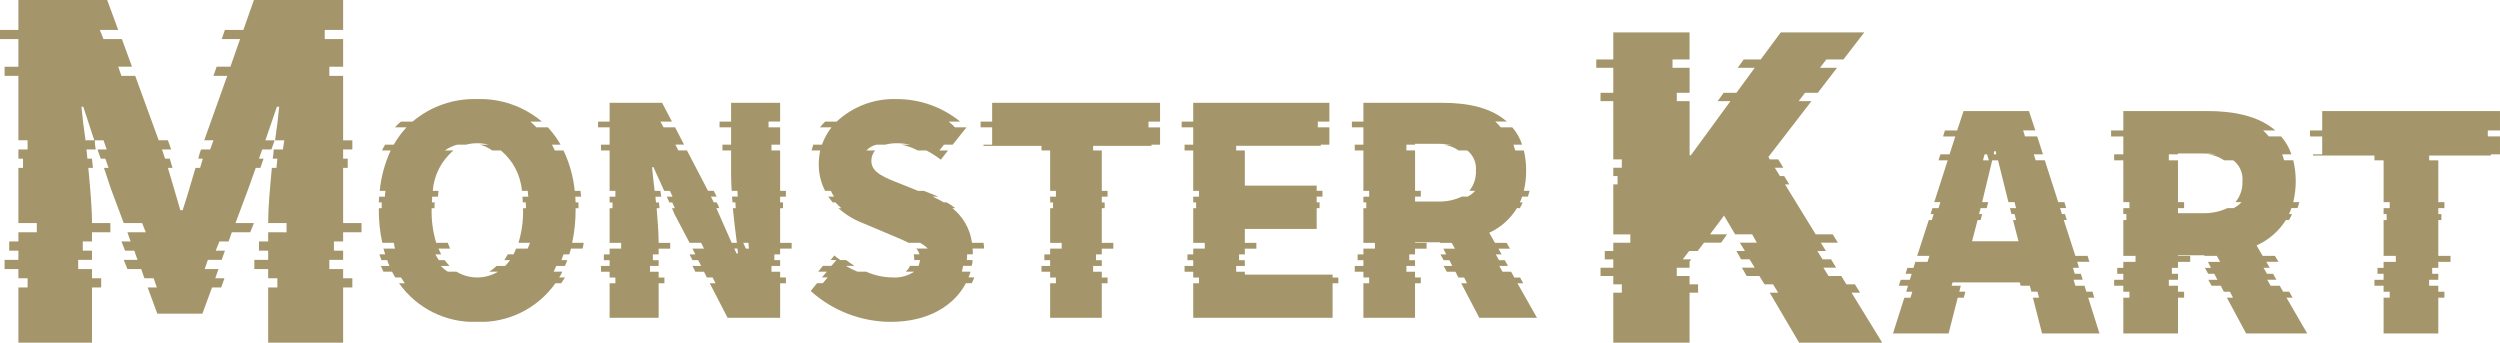
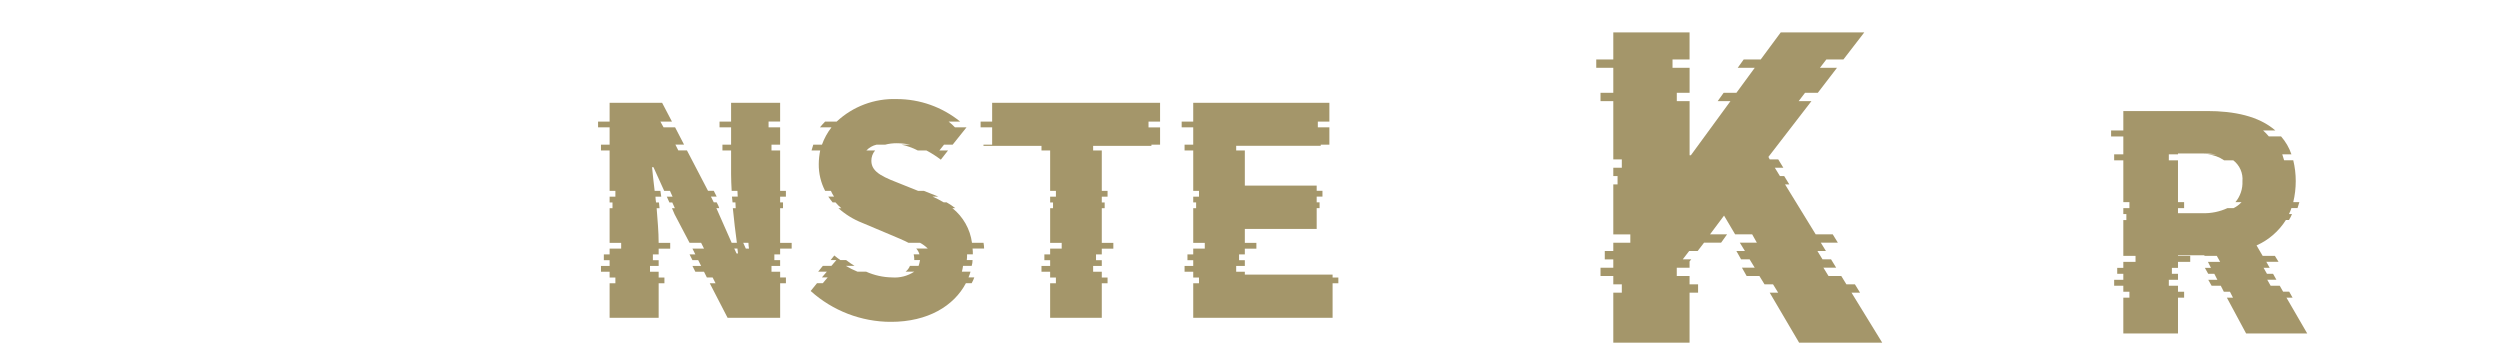
<svg xmlns="http://www.w3.org/2000/svg" width="303.048" height="41.539" viewBox="0 0 303.048 41.539">
  <defs>
    <clipPath id="clip-path">
-       <path id="パス_6294" data-name="パス 6294" d="M9.869,12.937h.223l1.339,4.07H10.371c-.223-1.506-.389-2.844-.5-4.07M30.778,0,29.5,3.625H27.266l-.39,1.114H29.1l-1.17,3.346H26.26L25.872,9.2h1.672l-2.788,7.805h1.116l-.334.948c0,.055-.057.112-.057.167H24.367a8.122,8.122,0,0,0-.335,1.114h.557c-.11.39-.222.726-.334,1.116H23.7c-.5,1.672-1,3.457-1.561,5.13h-.277c-.5-1.673-1-3.458-1.508-5.13h.559c-.112-.39-.223-.726-.334-1.116h-.559c-.167-.39-.222-.724-.39-1.114h1.116c0-.055-.057-.112-.057-.167l-.335-.948H19.236L16.393,9.2H14.72l-.39-1.116H16L14.777,4.739H12.545L12.1,3.625h2.23L12.992,0H2.23V3.625H0V4.739H2.23V8.086H.557V9.2H2.23v7.805H3.345v1.114H2.23v1.114h.559v1.116H2.23v6.691h2.23v1.116H2.23v1.114H1.116v1.116H2.23V31.5H.557v1.114H2.23v1.116H3.345v1.114H2.23v6.691h8.921V34.848h1.114V33.734H11.152V32.618H9.479V31.5h1.673V30.389H10.036V29.273h1.116V28.159h2.229V27.043H11.152c0-1.952-.223-4.294-.445-6.691h.557c-.057-.39-.057-.726-.112-1.116h-.557c-.057-.39-.057-.724-.112-1.114H11.6a7.634,7.634,0,0,1-.112-1.114h1.059l.39,1.114H11.821l.389,1.114h.559l.39,1.116H12.6l.836,2.509L15,27.043h2.23l.447,1.116H15.444l.39,1.114H14.72l.445,1.116h1.116l.39,1.114H15l.445,1.114h1.673l.39,1.116h1.116l.389,1.114H17.9l1.171,3.178h5.463L25.7,34.848h1.116l.39-1.114H26.094l.39-1.116H24.812L25.2,31.5h1.675l.39-1.114H26.15l.447-1.116H27.71l.392-1.114h2.23l.445-1.116h-2.23l1.561-4.182L31,20.352h.559l.389-1.116h-.556l.39-1.114H32.9l.389-1.114H32.172l1.393-4.07h.28c-.113,1.226-.28,2.564-.5,4.07h1.116c-.057.39-.112.724-.167,1.114H33.175a7.433,7.433,0,0,1-.112,1.114h.559c-.057.39-.057.726-.112,1.116h-.557c-.223,2.4-.447,4.739-.447,6.691h2.229v1.116H32.506v1.114H31.392v1.116h1.114V31.5H30.833v1.114h1.673v1.116h1.116v1.114H32.506v6.691h9.088V34.848H42.71V33.734H41.594V32.618H39.923V31.5h1.672V30.389H40.478V29.273h1.116V28.159h2.23V27.043h-2.23V20.352h.557V19.236h-.557V18.121H42.71V17.007H41.594V9.2H39.923V8.086h1.672V4.739h-2.23V3.625h2.23V0Z" fill="#a4966a" />
-     </clipPath>
+       </clipPath>
    <clipPath id="clip-path-2">
      <path id="パス_6295" data-name="パス 6295" d="M40.336,13.588h1.049a5.379,5.379,0,0,1,2.728,0H43.064a4.545,4.545,0,0,1,1.5.7h1.05a7.131,7.131,0,0,1,2.554,4.9h.7c.036.21.036.454.069.7h-.7c0,.246.036.456.036.7h.35a4.576,4.576,0,0,1,.034.7h-.35v.142a12.973,12.973,0,0,1-.559,4.055h1.4c-.106.246-.176.49-.28.7h-1.4c-.106.244-.212.489-.316.7h-.7c-.14.244-.28.489-.419.7h.7c-.209.244-.384.49-.593.7h-1.05a5.3,5.3,0,0,1-.875.7h1.05a4.886,4.886,0,0,1-5.036,0h-1.05a3.97,3.97,0,0,1-.839-.7h1.049c-.21-.209-.384-.454-.594-.7h-.7c-.142-.21-.28-.454-.42-.7h.7c-.1-.212-.209-.456-.316-.7h1.4c-.1-.21-.176-.454-.28-.7h-1.4a12.975,12.975,0,0,1-.557-4.055v-.142h.349a4.574,4.574,0,0,1,.034-.7h-.349c0-.243.034-.453.034-.7h.7c.034-.244.034-.489.069-.7h-.7a7.1,7.1,0,0,1,2.519-4.9h-1.05a4.538,4.538,0,0,1,1.5-.7m-5.422-2.8h-1.4a6.658,6.658,0,0,0-.735.7h1.4a11.511,11.511,0,0,0-1.539,2.1H31.592a4.326,4.326,0,0,0-.384.7h1.049a15.4,15.4,0,0,0-1.329,4.9h.7a4.828,4.828,0,0,0-.07.7h-.7c0,.21-.036.456-.036.7h.35v.7h-.35v.142a18.278,18.278,0,0,0,.42,4.055h1.4a4.814,4.814,0,0,0,.14.7h-1.4c.07.244.139.454.21.7h-.7c.07.244.174.454.244.7h.7a5.682,5.682,0,0,0,.279.7h-1.05c.106.246.21.49.316.7h1.049a7.067,7.067,0,0,0,.384.7h.7c.14.246.314.492.456.7h-.7a11.116,11.116,0,0,0,9.479,4.686,11.114,11.114,0,0,0,9.479-4.686h.7c.139-.209.314-.454.456-.7h-.7a6.5,6.5,0,0,0,.384-.7H52.018c.1-.21.209-.454.314-.7h1.05a6.2,6.2,0,0,0,.279-.7h-.7c.07-.244.176-.454.246-.7h.7c.07-.246.14-.456.21-.7h1.4a4.619,4.619,0,0,0,.139-.7h-1.4a18.371,18.371,0,0,0,.419-4.055v-.142h.349v-.7h-.349c0-.243-.036-.453-.036-.7h.7c-.036-.244-.036-.489-.07-.7h-.7a14.6,14.6,0,0,0-1.363-4.9h-1.05c-.1-.246-.244-.492-.35-.7h1.05a11.51,11.51,0,0,0-1.539-2.1h-1.4a6.794,6.794,0,0,0-.735-.7h1.4a11.616,11.616,0,0,0-7.837-2.729,11.606,11.606,0,0,0-7.834,2.729" transform="translate(-30.822 -8.061)" fill="#a4966a" />
    </clipPath>
    <clipPath id="clip-path-3">
      <path id="パス_6296" data-name="パス 6296" d="M65.169,26.03h.384c.036.21.036.384.072.6h-.176ZM64.785,8.366v2.275h-1.4v.7h1.4v2.1H63.736v.7h1.049v2.867c0,.664.034,1.33.07,2.029h.7c0,.244.036.454.036.7h-.7c.036.246.036.456.072.7h.349c0,.246.034.456.034.7h-.349c.14,1.471.314,2.9.49,4.2h1.4a4.826,4.826,0,0,0,.07.7h-.386l-.314-.7h-1.4L63,21.133h.35l-.1-.279-.212-.422h-.35l-.35-.7h.7l-.35-.7h-.7l-2.554-4.9H58.384l-.35-.7h1.049L58,11.341H56.6l-.384-.7h1.4l-1.19-2.275H50.06v2.275h-1.4v.7h1.4v2.1H49.012v.7H50.06v4.9h.7v.7h-.7v.7h.349v.7H50.06v4.2h1.4v.7h-1.4v.7h-.7v.7h.7v.7H49.012v.7H50.06v.7h.7v.7h-.7v4.2h5.945v-4.2h.7v-.7h-.7v-.7H54.956v-.7h1.049v-.7h-.7v-.7h.7v-.7h1.4v-.7h-1.4c0-1.363-.139-2.8-.243-4.2h.35c-.037-.244-.037-.454-.072-.7h-.349a4.592,4.592,0,0,1-.072-.7h.7c-.034-.244-.072-.454-.1-.7h-.7c-.106-1.015-.244-1.958-.314-2.868h.173l1.3,2.868h.7l.314.7h-.7l.314.7h.35l.314.7h-.349l.314.735,1.818,3.462h1.4l.35.7H60.1l.35.7h-.7l.35.7h.7l.352.7H60.1l.35.7H61.5l.349.7h.7l.35.7h-.7l2.168,4.2h6.365v-4.2h.7v-.7h-.7v-.7H69.682v-.7h1.047v-.7h-.7v-.7h.7v-.7h1.4v-.7h-1.4v-4.2h.35v-.7h-.35v-.7h.7v-.7h-.7v-4.9H69.682v-.7h1.047v-2.1h-1.4v-.7h1.4V8.366Z" transform="translate(-48.66 -8.366)" fill="#a4966a" />
    </clipPath>
    <clipPath id="clip-path-4">
      <path id="パス_6297" data-name="パス 6297" d="M69.107,10.79h-1.4c-.21.209-.42.454-.63.7h1.4a7.657,7.657,0,0,0-1.153,2.1H66.273c-.07.209-.14.454-.21.7h1.049a8.486,8.486,0,0,0-.174,1.642,6.853,6.853,0,0,0,.77,3.254h.7a4.38,4.38,0,0,0,.386.7h-.7c.174.246.349.49.524.7h.35a6.215,6.215,0,0,0,.7.7h-.352a9.575,9.575,0,0,0,2.9,1.783l3.322,1.4c.91.384,1.679.7,2.274,1.013h1.4a4.161,4.161,0,0,1,.945.7h-1.4a1.726,1.726,0,0,1,.386.7h-.7a2.753,2.753,0,0,1,.07.524v.174h.7a4.132,4.132,0,0,1-.174.7H77.99a1.662,1.662,0,0,1-.524.7h1.05a4.29,4.29,0,0,1-2.694.7,8.027,8.027,0,0,1-3.148-.7H71.625a10.219,10.219,0,0,1-1.4-.7h1.049a10.541,10.541,0,0,1-1.015-.7h-.7c-.246-.174-.49-.349-.735-.56l-.454.56h.7l-.6.7H67.428l-.56.7h1.05l-.6.7h.7l-.593.7h-.7l-.769.945a14.565,14.565,0,0,0,9.723,3.741c4.513,0,7.659-1.956,9.094-4.686h.7a4.112,4.112,0,0,0,.316-.7h-.7a5.21,5.21,0,0,0,.246-.7H84.286a4.809,4.809,0,0,0,.14-.7h1.049a2.417,2.417,0,0,0,.106-.7h-.7a4.319,4.319,0,0,0,.034-.664V26.88h.7a4.555,4.555,0,0,0-.034-.7h1.4a4.405,4.405,0,0,0-.07-.7h-1.4a6.463,6.463,0,0,0-2.376-4.2h.349a8.022,8.022,0,0,0-1.049-.7h-.35a12.945,12.945,0,0,0-1.363-.7h.7c-.069-.034-.174-.069-.243-.1l-1.5-.594h-.7l-1.749-.7c-2.308-.91-3.917-1.471-3.917-2.94a1.9,1.9,0,0,1,.456-1.257H72.71a2.45,2.45,0,0,1,1.225-.7h1.047a5.425,5.425,0,0,1,1.4-.176,8.1,8.1,0,0,1,1.643.176H76.977a7.706,7.706,0,0,1,1.959.7h1.049a12.134,12.134,0,0,1,1.749,1.117l.875-1.117h-1.05l.56-.7h1.049l1.679-2.1h-1.4a7.151,7.151,0,0,0-.77-.7h1.4a12.171,12.171,0,0,0-7.694-2.729,10.152,10.152,0,0,0-7.275,2.729" transform="translate(-65.959 -8.061)" fill="#a4966a" />
    </clipPath>
    <clipPath id="clip-path-5">
      <path id="パス_6298" data-name="パス 6298" d="M81.183,8.366v2.275h-1.4v.7h1.4v2.1h-1.05v.14h7.031v.56h1.049v4.9h.7v.7h-.7v.7h.35v.7h-.35v4.2h1.4v.7h-1.4v.7h-.7v.7h.7v.7H87.163v.7h1.049v.7h.7v.7h-.7v4.2h6.262v-4.2h.7v-.7h-.7v-.7h-1.05v-.7h1.05v-.7h-.7v-.7h.7v-.7h1.4v-.7h-1.4v-4.2h.349v-.7h-.349v-.7h.7v-.7h-.7v-4.9h-1.05v-.56h7.066v-.14h1.049v-2.1h-1.4v-.7h1.4V8.366Z" transform="translate(-79.784 -8.366)" fill="#a4966a" />
    </clipPath>
    <clipPath id="clip-path-6">
      <path id="パス_6299" data-name="パス 6299" d="M97.543,8.366v2.275h-1.4v.7h1.4v2.1H96.495v.7h1.049v4.9h.7v.7h-.7v.7h.35v.7h-.35v4.2h1.4v.7h-1.4v.7h-.7v.7h.7v.7H96.495v.7h1.049v.7h.7v.7h-.7v4.2h16.894v-4.2h.7v-.7h-.7v-.35H103.8v-.349h-1.049v-.7H103.8v-.7h-.7v-.7h.7v-.7h1.4v-.7h-1.4V23.65h8.71V21.132h.35v-.7h-.35v-.7h.7v-.7h-.7v-.629H103.8V14.139h-1.049v-.56H113v-.14h1.049v-2.1h-1.4v-.7h1.4V8.366Z" transform="translate(-96.143 -8.366)" fill="#a4966a" />
    </clipPath>
    <clipPath id="clip-path-7">
      <path id="パス_6300" data-name="パス 6300" d="M116.6,13.439h1.047v-.106h2.8a11.77,11.77,0,0,1,1.642.106h-1.049a3.878,3.878,0,0,1,1.889.7h1.049a2.8,2.8,0,0,1,1.05,2.446,3.62,3.62,0,0,1-.8,2.449h.7a2.981,2.981,0,0,1-.909.7h-.7a6.222,6.222,0,0,1-2.868.594h-2.8v-.594h.7v-.7h-.7v-4.9H116.6Zm-5.213-5.073v2.275h-1.4v.7h1.4v2.1h-1.047v.7h1.047v4.9h.7v.7h-.7v.7h.35v.7h-.35v4.2h1.4v.7h-1.4v.7h-.7v.7h.7v.7h-1.047v.7h1.047v.7h.7v.7h-.7v4.2h6.26v-4.2h.7v-.7h-.7v-.7H116.6v-.7h1.047v-.7h-.7v-.7h.7v-.7h1.4v-.7h-1.4v-.07h3.008l.036.07h1.4l.386.7h-1.4l.35.7h-.7l.386.7h.7l.35.7h-1.049l.383.7h1.049l.352.7h.7l.35.7h-.7l2.2,4.2h6.993l-2.378-4.2h.7l-.383-.7h-.7l-.384-.7H128.25l-.386-.7h1.05l-.386-.7h-.7l-.386-.7h.7l-.384-.7h1.4l-.419-.7h-1.4l-.7-1.225A7.673,7.673,0,0,0,130,21.133h.35a4.323,4.323,0,0,0,.347-.7h-.347a4.145,4.145,0,0,0,.279-.7h.7c.069-.209.139-.454.209-.7h-.7a10.748,10.748,0,0,0,.279-2.449,10.479,10.479,0,0,0-.279-2.446h-1.05c-.07-.246-.139-.492-.209-.7h1.049a6.126,6.126,0,0,0-1.19-2.1h-1.4a6.16,6.16,0,0,0-.664-.7h1.4c-1.888-1.679-4.687-2.275-7.834-2.275Z" transform="translate(-109.992 -8.366)" fill="#a4966a" />
    </clipPath>
    <clipPath id="clip-path-8">
      <path id="パス_6301" data-name="パス 6301" d="M152.24,2.635l-2.427,3.282h-2.065l-.724,1.01h2.065l-2.221,3.029h-1.548l-.724,1.01h1.549l-4.8,6.563h-.155V10.966h-1.551V9.956h1.551V6.927H139.12V5.917h2.066V2.635H131.94V5.917h-2.066v1.01h2.066V9.956h-1.549v1.01h1.549v7.068h1.033v1.009H131.94v1.01h.517v1.01h-.517v6.059h2.065v1.009H131.94V29.14h-1.032v1.012h1.032v1.01h-1.549V32.17h1.549v1.01h1.033v1.01H131.94v6.058h9.246V34.19h1.032V33.18h-1.032V32.17h-1.551V31.161h1.551V30.4l.206-.252H140.36l.776-1.012h1.032l.773-1.009h2.068l.723-1.009h-2.066l1.7-2.274,1.344,2.274h2.066l.566,1.009h-2.065l.62,1.009h-1.034l.569,1.012h1.034l.618,1.01h-1.549l.569,1.009h1.548l.621,1.01h1.033l.621,1.01H150.9l3.564,6.058h10.073l-3.72-6.058h1.034l-.621-1.01h-1.033l-.62-1.01h-1.549l-.62-1.009h1.549l-.62-1.01H157.3l-.618-1.012h1.033l-.62-1.009h2.066l-.62-1.009h-2.066l-3.719-6.059h.516l-.618-1.01h-.517l-.621-1.01h1.034l-.618-1.009H150.9l-.155-.3,5.216-6.764h-1.548l.773-1.01h1.549l2.324-3.029h-2.066l.775-1.01h2.068l2.531-3.282Z" transform="translate(-129.874 -2.635)" fill="#a4966a" />
    </clipPath>
    <clipPath id="clip-path-9">
      <path id="パス_6302" data-name="パス 6302" d="M166.053,15.009h0m.7,0c.408,1.63.852,3.4,1.26,5.069h.74c.073.253.11.469.185.723h-.74c.075.255.112.471.183.726h.372c.073.253.11.469.185.723h-.37c.037.109.037.182.073.291l.593,2.28h-5.629l.591-2.28c.037-.109.037-.182.074-.291h.369c.075-.253.112-.469.186-.723h-.371c.076-.255.112-.471.185-.726h.74c.076-.253.112-.469.186-.723h-.74c.407-1.666.815-3.4,1.222-5.069Zm-1.628-.724h1.111a1.5,1.5,0,0,1,.073-.4h.147a1.5,1.5,0,0,1,.076.4h-1.113c.074.253.149.508.223.724h-.7a4.149,4.149,0,0,1,.186-.724m-2.555-5.249-.778,2.353h-1.482l-.222.724h1.482l-.7,2.172h-1.111l-.222.724h1.111l-1.63,5.069h.74l-.222.723h-.74l-.222.726h.371l-.223.723h-.369l-1.406,4.344h1.479l-.222.724h-1.482l-.22.724h-.74l-.222.724h.74l-.222.724h-1.111l-.222.724h1.111l-.223.724h.742l-.222.724h-.742L154.016,36h6.74l1.111-4.343h.74l.186-.724h-.74l.185-.724h-1.111l.11-.4h8.15l.11.4h1.111l.185.724h.741l.185.724h-.74L172.09,36h6.962l-1.371-4.343h.74l-.222-.724h-.74l-.222-.724h-1.111l-.22-.724h1.11l-.223-.724h-.739l-.224-.724h.74l-.221-.724h1.479l-.221-.724h-1.482l-1.406-4.344h.369l-.222-.723h-.37l-.223-.726h.742l-.222-.723h-.742l-1.63-5.069h-1.11l-.222-.724h1.11l-.7-2.172h-1.481l-.223-.724h1.482L170.5,9.036Z" transform="translate(-154.016 -9.036)" fill="#a4966a" />
    </clipPath>
    <clipPath id="clip-path-10">
      <path id="パス_6303" data-name="パス 6303" d="M178.762,14.285h1.111v-.109h2.962a12.983,12.983,0,0,1,1.743.109h-1.113a4.182,4.182,0,0,1,2,.724h1.11a2.874,2.874,0,0,1,1.111,2.534,3.689,3.689,0,0,1-.852,2.534h.742a3.18,3.18,0,0,1-.962.723h-.742a6.715,6.715,0,0,1-3.038.617h-2.962V20.8h.742v-.723h-.742V15.009h-1.111Zm-5.517-5.249v2.353h-1.482v.724h1.482v2.172h-1.111v.724h1.111v5.069h.74V20.8h-.74v.726h.369v.723h-.369v4.344h1.481v.724h-1.481v.724h-.74v.724h.74v.724h-1.111v.724h1.111v.724h.74v.724h-.74V36h6.628V31.661h.742v-.724h-.742v-.724h-1.111v-.724h1.111v-.724h-.74v-.724h.74v-.724h1.482v-.724h-1.482V26.52h3.187l.036.073h1.482l.405.724H183.5l.369.724h-.742l.408.724h.742l.37.724H183.54l.407.724h1.113l.369.724h.74l.371.724H185.8L188.132,36h7.408l-2.519-4.343h.742l-.408-.724h-.74l-.407-.724H191.1l-.407-.724h1.11l-.407-.724h-.741l-.408-.724h.742l-.408-.724h1.482l-.445-.724h-1.482l-.74-1.266a8.089,8.089,0,0,0,3.556-3.078h.371a4.508,4.508,0,0,0,.37-.723h-.37a4.216,4.216,0,0,0,.3-.726h.74c.074-.216.149-.469.224-.723h-.741a10.866,10.866,0,0,0,.3-2.534,10.629,10.629,0,0,0-.3-2.534h-1.111c-.074-.253-.149-.507-.222-.724h1.11a6.375,6.375,0,0,0-1.257-2.172h-1.482a6.6,6.6,0,0,0-.7-.724h1.482c-2-1.737-4.963-2.353-8.294-2.353Z" transform="translate(-171.763 -9.036)" fill="#a4966a" />
    </clipPath>
    <clipPath id="clip-path-11">
      <path id="パス_6304" data-name="パス 6304" d="M189.426,9.036v2.353h-1.481v.724h1.481v2.172h-1.11v.146h7.442v.578h1.111v5.069h.74V20.8h-.74v.726h.371v.723h-.371v4.344h1.481v.724h-1.481v.724h-.74v.724h.74v.724h-1.111v.724h1.111v.724h.74v.724h-.74V36H203.5V31.661h.742v-.724H203.5v-.724h-1.11v-.724h1.11v-.724h-.74v-.724h.74v-.724h1.482v-.724H203.5V22.248h.372v-.723H203.5V20.8h.742v-.723H203.5V15.009h-1.11v-.578h7.481v-.146h1.11V12.112H209.5v-.724h1.479V9.036Z" transform="translate(-187.945 -9.036)" fill="#a4966a" />
    </clipPath>
  </defs>
  <g id="logo" transform="translate(0 0)">
    <g id="グループ_5420" data-name="グループ 5420" transform="translate(0 0)">
      <g id="グループ_5419" data-name="グループ 5419" clip-path="url(#clip-path)">
        <rect id="長方形_1672" data-name="長方形 1672" width="43.825" height="41.539" transform="translate(0 0)" fill="#a4966a" />
      </g>
    </g>
    <g id="グループ_5422" data-name="グループ 5422" transform="translate(45.921 12.01)">
      <g id="グループ_5421" data-name="グループ 5421" clip-path="url(#clip-path-2)">
-         <rect id="長方形_1673" data-name="長方形 1673" width="24.832" height="27.001" transform="translate(0 0)" fill="#a4966a" />
-       </g>
+         </g>
    </g>
    <g id="グループ_5424" data-name="グループ 5424" transform="translate(72.497 12.464)">
      <g id="グループ_5423" data-name="グループ 5423" clip-path="url(#clip-path-3)">
        <rect id="長方形_1674" data-name="長方形 1674" width="23.47" height="26.058" transform="translate(0 0)" fill="#a4966a" />
      </g>
    </g>
    <g id="グループ_5426" data-name="グループ 5426" transform="translate(98.271 12.01)">
      <g id="グループ_5425" data-name="グループ 5425" clip-path="url(#clip-path-4)">
        <rect id="長方形_1675" data-name="長方形 1675" width="21.021" height="27.001" transform="translate(0 0)" fill="#a4966a" />
      </g>
    </g>
    <g id="グループ_5428" data-name="グループ 5428" transform="translate(118.868 12.464)">
      <g id="グループ_5427" data-name="グループ 5427" clip-path="url(#clip-path-5)">
        <rect id="長方形_1676" data-name="長方形 1676" width="21.755" height="26.058" fill="#a4966a" />
      </g>
    </g>
    <g id="グループ_5430" data-name="グループ 5430" transform="translate(143.241 12.464)">
      <g id="グループ_5429" data-name="グループ 5429" clip-path="url(#clip-path-6)">
        <rect id="長方形_1677" data-name="長方形 1677" width="18.993" height="26.058" transform="translate(0)" fill="#a4966a" />
      </g>
    </g>
    <g id="グループ_5432" data-name="グループ 5432" transform="translate(163.874 12.464)">
      <g id="グループ_5431" data-name="グループ 5431" clip-path="url(#clip-path-7)">
-         <rect id="長方形_1678" data-name="長方形 1678" width="22.454" height="26.058" transform="translate(0 0)" fill="#a4966a" />
-       </g>
+         </g>
    </g>
    <g id="グループ_5434" data-name="グループ 5434" transform="translate(193.496 3.925)">
      <g id="グループ_5433" data-name="グループ 5433" clip-path="url(#clip-path-8)">
        <rect id="長方形_1679" data-name="長方形 1679" width="34.66" height="37.613" fill="#a4966a" />
      </g>
    </g>
    <g id="グループ_5436" data-name="グループ 5436" transform="translate(229.464 13.462)">
      <g id="グループ_5435" data-name="グループ 5435" clip-path="url(#clip-path-9)">
-         <rect id="長方形_1680" data-name="長方形 1680" width="25.036" height="26.968" transform="translate(0 0)" fill="#a4966a" />
-       </g>
+         </g>
    </g>
    <g id="グループ_5438" data-name="グループ 5438" transform="translate(255.905 13.462)">
      <g id="グループ_5437" data-name="グループ 5437" clip-path="url(#clip-path-10)">
        <rect id="長方形_1681" data-name="長方形 1681" width="23.777" height="26.968" transform="translate(0 0)" fill="#a4966a" />
      </g>
    </g>
    <g id="グループ_5440" data-name="グループ 5440" transform="translate(280.014 13.462)">
      <g id="グループ_5439" data-name="グループ 5439" clip-path="url(#clip-path-11)">
-         <rect id="長方形_1682" data-name="長方形 1682" width="23.033" height="26.968" fill="#a4966a" />
-       </g>
+         </g>
    </g>
  </g>
</svg>